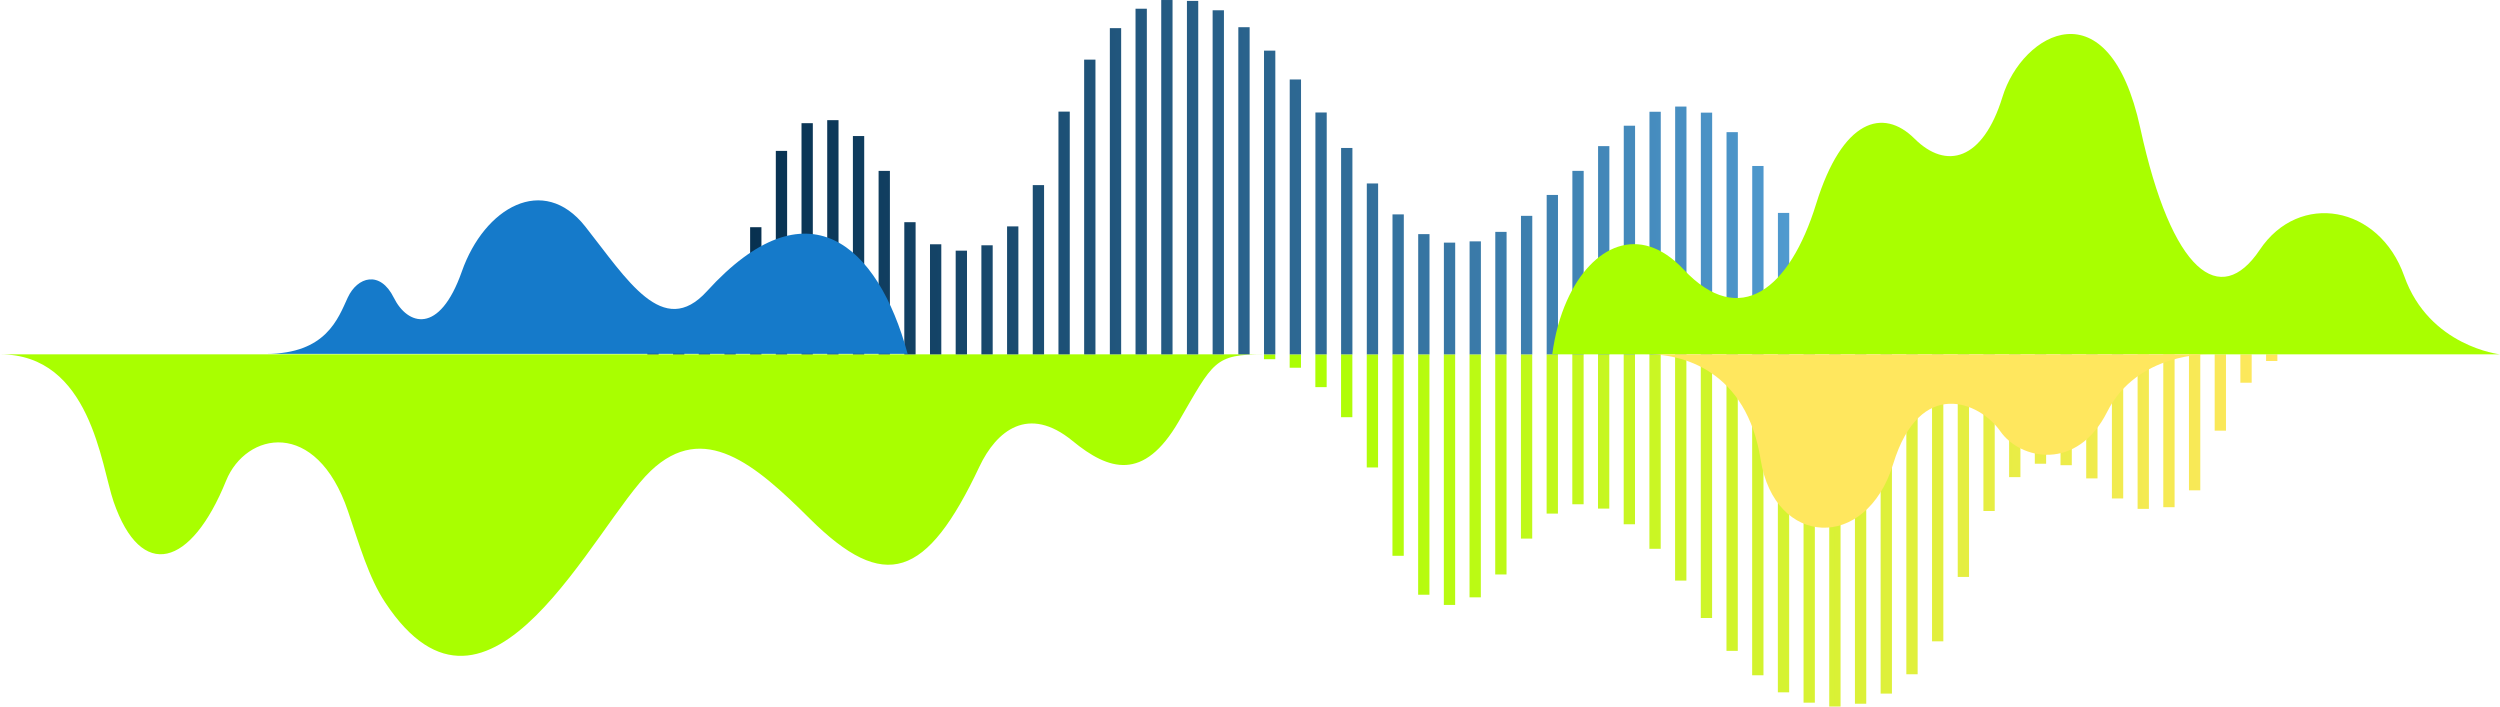
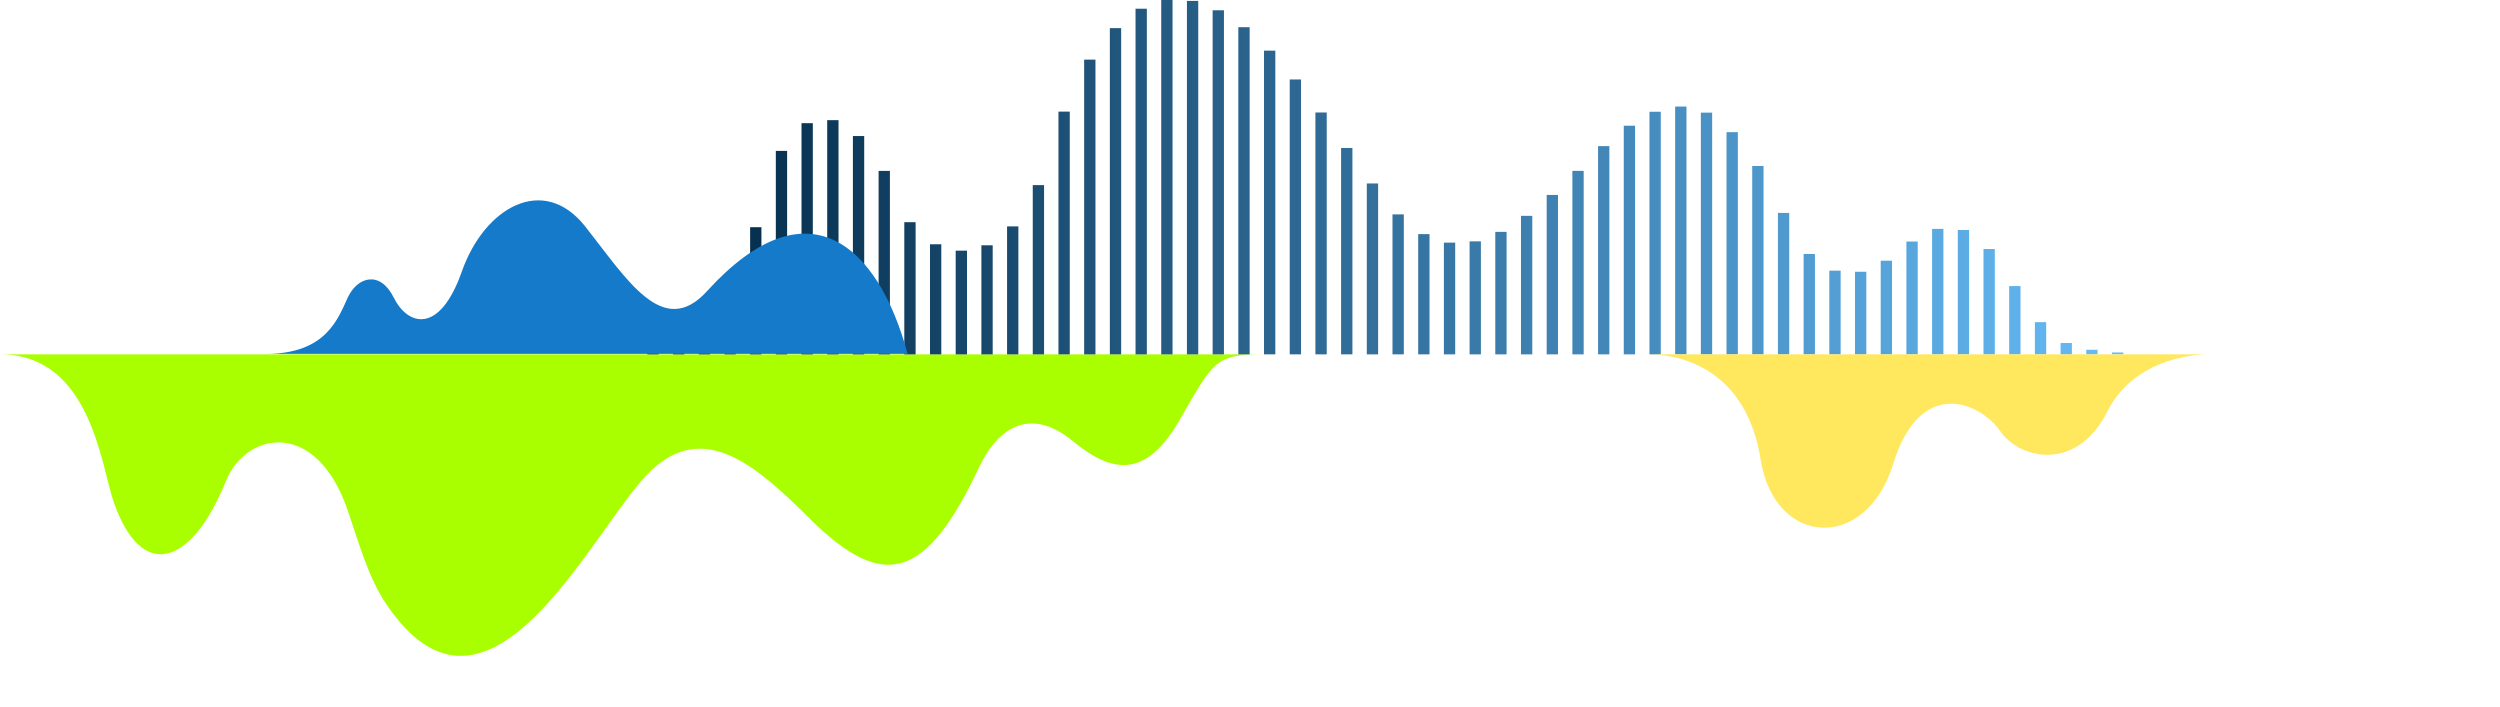
<svg xmlns="http://www.w3.org/2000/svg" width="460" height="130" viewBox="0 0 460 130" fill="none">
-   <path d="M234.652 66.088H232.572V65.198H234.652V66.088ZM239.379 65.2H237.298V67.663H239.379V65.2ZM244.106 65.2H242.025V71.228H244.106V65.2ZM248.834 65.2H246.753V76.76H248.834V65.2ZM253.563 65.2H251.482V86.015H253.563V65.2ZM258.291 65.2H256.211V102.269H258.291V65.2ZM263.018 65.2H260.937V109.43H263.018V65.2ZM267.747 65.2H265.666V111.311H267.747V65.2ZM272.475 65.2H270.394V109.909H272.475V65.2ZM277.202 65.2H275.121V105.696H277.202V65.2ZM281.93 65.2H279.85V99.099H281.93V65.2ZM286.659 65.2H284.578V94.506H286.659V65.2ZM291.386 65.2H289.305V92.783H291.386V65.2ZM296.112 65.2H294.032V93.587H296.112V65.2ZM300.841 65.2H298.76V96.459H300.841V65.2ZM305.57 65.2H303.489V100.982H305.57V65.2ZM310.296 65.2H308.215V106.825H310.296V65.2ZM315.025 65.2H312.944V113.708H315.025V65.2ZM319.751 65.2H317.671V119.758H319.751V65.2ZM324.478 65.2H322.397V124.248H324.478V65.2ZM329.207 65.2H327.126V127.391H329.207V65.2ZM333.933 65.2H331.853V129.289H333.933V65.2ZM338.662 65.2H336.581V130.002H338.662V65.2ZM343.389 65.2H341.308V129.489H343.389V65.2ZM348.117 65.2H346.036V127.62H348.117V65.2ZM352.846 65.2H350.765V124.069H352.846V65.2ZM357.574 65.2H355.494V118H357.574V65.2ZM362.303 65.2H360.222V106.152H362.303V65.2ZM367.03 65.2H364.949V94.025H367.03V65.2ZM371.758 65.2H369.677V87.792H371.758V65.2ZM376.487 65.2H374.406V85.327H376.487V65.2ZM381.213 65.2H379.133V85.596H381.213V65.2ZM385.942 65.2H383.861V88.022H385.942V65.2ZM390.671 65.2H388.59V91.712H390.671V65.2ZM395.399 65.2H393.318V93.63H395.399V65.2ZM400.126 65.2H398.045V93.33H400.126V65.2ZM404.853 65.2H402.772V90.216H404.853V65.2ZM409.581 65.2H407.5V79.241H409.581V65.2ZM414.308 65.2H412.227V70.42H414.308V65.2ZM419.036 65.2H416.956V66.419H419.036V65.2Z" fill="url(#paint0_linear_1220_2254)" />
  <path fill-rule="evenodd" clip-rule="evenodd" d="M0 65.2H232.517C223.402 65.2 223.294 66.522 216.868 77.574C210.442 88.626 204.02 86.607 197.361 81.137C189.23 74.463 183.348 79.219 180.209 85.869C170.519 106.393 162.81 109.193 148.941 95.378C138.972 85.448 129.491 77.37 119.736 86.644C109.343 96.523 90.025 139.776 70.892 110.883C67.826 106.255 66.109 100.174 64.03 94.052C58.186 76.834 45.236 79.474 41.595 88.468C35.183 104.3 26 107.039 20.905 92.319C18.602 85.662 16.685 65.198 0 65.198L0 65.2Z" fill="#A9FF00" />
  <path d="M121.191 65.201H119.111V64.632H121.191V65.201ZM125.92 63.524H123.839V65.201H125.918V63.524H125.92ZM130.647 60.36H128.566V65.201H130.647V60.36ZM135.375 54.217H133.294V65.201H135.375V54.217ZM140.104 41.806H138.023V65.203H140.104V41.806ZM144.83 27.764H142.75V65.203H144.83V27.764ZM149.559 22.666H147.478V65.204H149.559V22.662V22.666ZM154.288 22.109H152.207V65.204H154.288V22.105V22.109ZM159.014 25.032H156.934V65.204H159.014V25.032ZM163.743 31.444H161.662V65.204H163.743V31.444ZM168.471 40.883H166.391V65.204H168.471V40.883ZM173.2 44.947H171.119V65.204H173.2V44.947ZM177.927 46.121H175.846V65.204H177.927V46.121ZM182.655 45.134H180.575V65.203H182.655V45.134ZM187.382 41.656H185.301V65.203H187.382V41.656ZM192.109 34.061H190.028V65.203H192.109V34.061ZM196.837 20.536H194.756V65.203H196.837V20.534V20.536ZM201.564 10.972H199.483V65.203H201.564V10.97V10.972ZM206.292 5.179H204.212V65.201H206.292V5.177V5.179ZM211.019 1.604H208.938V65.203H211.019V1.602V1.604ZM215.748 0.002H213.667V65.203H215.748V0V0.002ZM220.476 0.166H218.396V65.203H220.476V0.164V0.166ZM225.205 1.891H223.124V65.201H225.205V1.891ZM229.933 65.201V5.006H227.853V65.201H229.933ZM234.66 9.317H232.579V65.201H234.66V9.317ZM239.389 14.623H237.308V65.201H239.389V14.623ZM244.117 20.698H242.037V65.201H244.117V20.698ZM248.844 27.226H246.763V65.201H248.844V27.226ZM253.573 33.757H251.492V65.203H253.573V33.757ZM258.301 39.448H256.22V65.201H258.301V39.448ZM263.03 43.08H260.949V65.201H263.03V43.08ZM267.756 44.643H265.676V65.203H267.756V44.643ZM272.485 65.203V44.411H270.404V65.203H272.485ZM277.214 42.665H275.133V65.203H277.212V42.665H277.214ZM281.94 39.715H279.859V65.203H281.94V39.715ZM286.669 35.87H284.588V65.203H286.669V35.87ZM291.397 31.44H289.317V65.203H291.397V31.44ZM296.126 26.887H294.045V65.203H296.124V26.887H296.126ZM300.853 23.131H298.772V65.201H300.853V23.131ZM305.581 20.563H303.501V65.203H305.581V20.561V20.563ZM310.31 19.607H308.229V65.203H310.31V19.605V19.607ZM315.037 20.725H312.956V65.203H315.037V20.723V20.725ZM319.763 65.203V24.317H317.682V65.199H319.763V65.203ZM324.492 30.54H322.411V65.203H324.492V30.54ZM329.218 39.176H327.138V65.203H329.218V39.176ZM333.947 46.732H331.866V65.201H333.947V46.732ZM338.676 49.799H336.595V65.201H338.676V49.799ZM343.404 65.201V50.005H341.323V65.201H343.404ZM348.131 47.967H346.05V65.201H348.131V47.967ZM352.859 44.441H350.779V65.203H352.859V44.441ZM357.588 42.118H355.507V65.201H357.586V42.118H357.588ZM362.315 42.322H360.234V65.203H362.315V42.322ZM367.043 45.821H364.963V65.203H367.043V45.821ZM371.772 52.636H369.691V65.203H371.772V52.636ZM376.5 59.279H374.42V65.201H376.5V59.279ZM381.229 63.115H379.148V65.203H381.227V63.115H381.229ZM385.956 64.356H383.875V65.203H385.956V64.356ZM390.684 64.852H388.604V65.203H390.684V64.852Z" fill="url(#paint1_linear_1220_2254)" />
-   <path fill-rule="evenodd" clip-rule="evenodd" d="M285.617 65.2H460C460 65.2 446.958 63.757 442.368 50.77C437.781 37.785 423.045 35.139 415.8 45.961C408.554 56.783 399.615 50.287 393.819 23.595C388.023 -3.098 372.081 6.04 368.459 17.823C364.835 29.607 358.073 31.291 352.277 25.518C346.48 19.747 338.992 21.91 334.162 37.542C329.332 53.173 320.154 60.628 309.768 49.565C301.672 40.941 292.843 45.178 288.313 55.325C287.033 58.194 286.096 61.538 285.617 65.198V65.2Z" fill="#A9FF00" />
  <path fill-rule="evenodd" clip-rule="evenodd" d="M302.067 65.201H406.441C406.441 65.201 393.229 64.811 387.724 75.773C382.219 86.735 371.76 84.679 368.045 79.337C364.329 73.994 353.294 69.217 348.34 85.386C343.387 101.555 326.518 100.712 323.954 84.543C321.39 68.374 309.772 64.852 302.065 65.201H302.067Z" fill="#FFE75E" />
  <path fill-rule="evenodd" clip-rule="evenodd" d="M48.933 65.113C60.029 65.113 62.211 58.581 63.987 54.751C65.762 50.921 69.941 49.688 72.458 54.772C74.973 59.854 80.838 61.735 84.98 49.951C89.122 38.165 99.979 31.938 107.672 41.66C115.366 51.382 121.97 62.502 130.08 53.582C148.517 33.303 161.541 44.931 167.005 65.113H48.933Z" fill="#157ACA" />
  <defs>
    <linearGradient id="paint0_linear_1220_2254" x1="232.573" y1="97.6" x2="419.027" y2="97.6" gradientUnits="userSpaceOnUse">
      <stop stop-color="#A9FF00" />
      <stop offset="1" stop-color="#FFE75E" />
    </linearGradient>
    <linearGradient id="paint1_linear_1220_2254" x1="119.113" y1="32.6" x2="390.663" y2="32.6" gradientUnits="userSpaceOnUse">
      <stop stop-color="#002643" />
      <stop offset="1" stop-color="#67BCF8" />
    </linearGradient>
  </defs>
</svg>